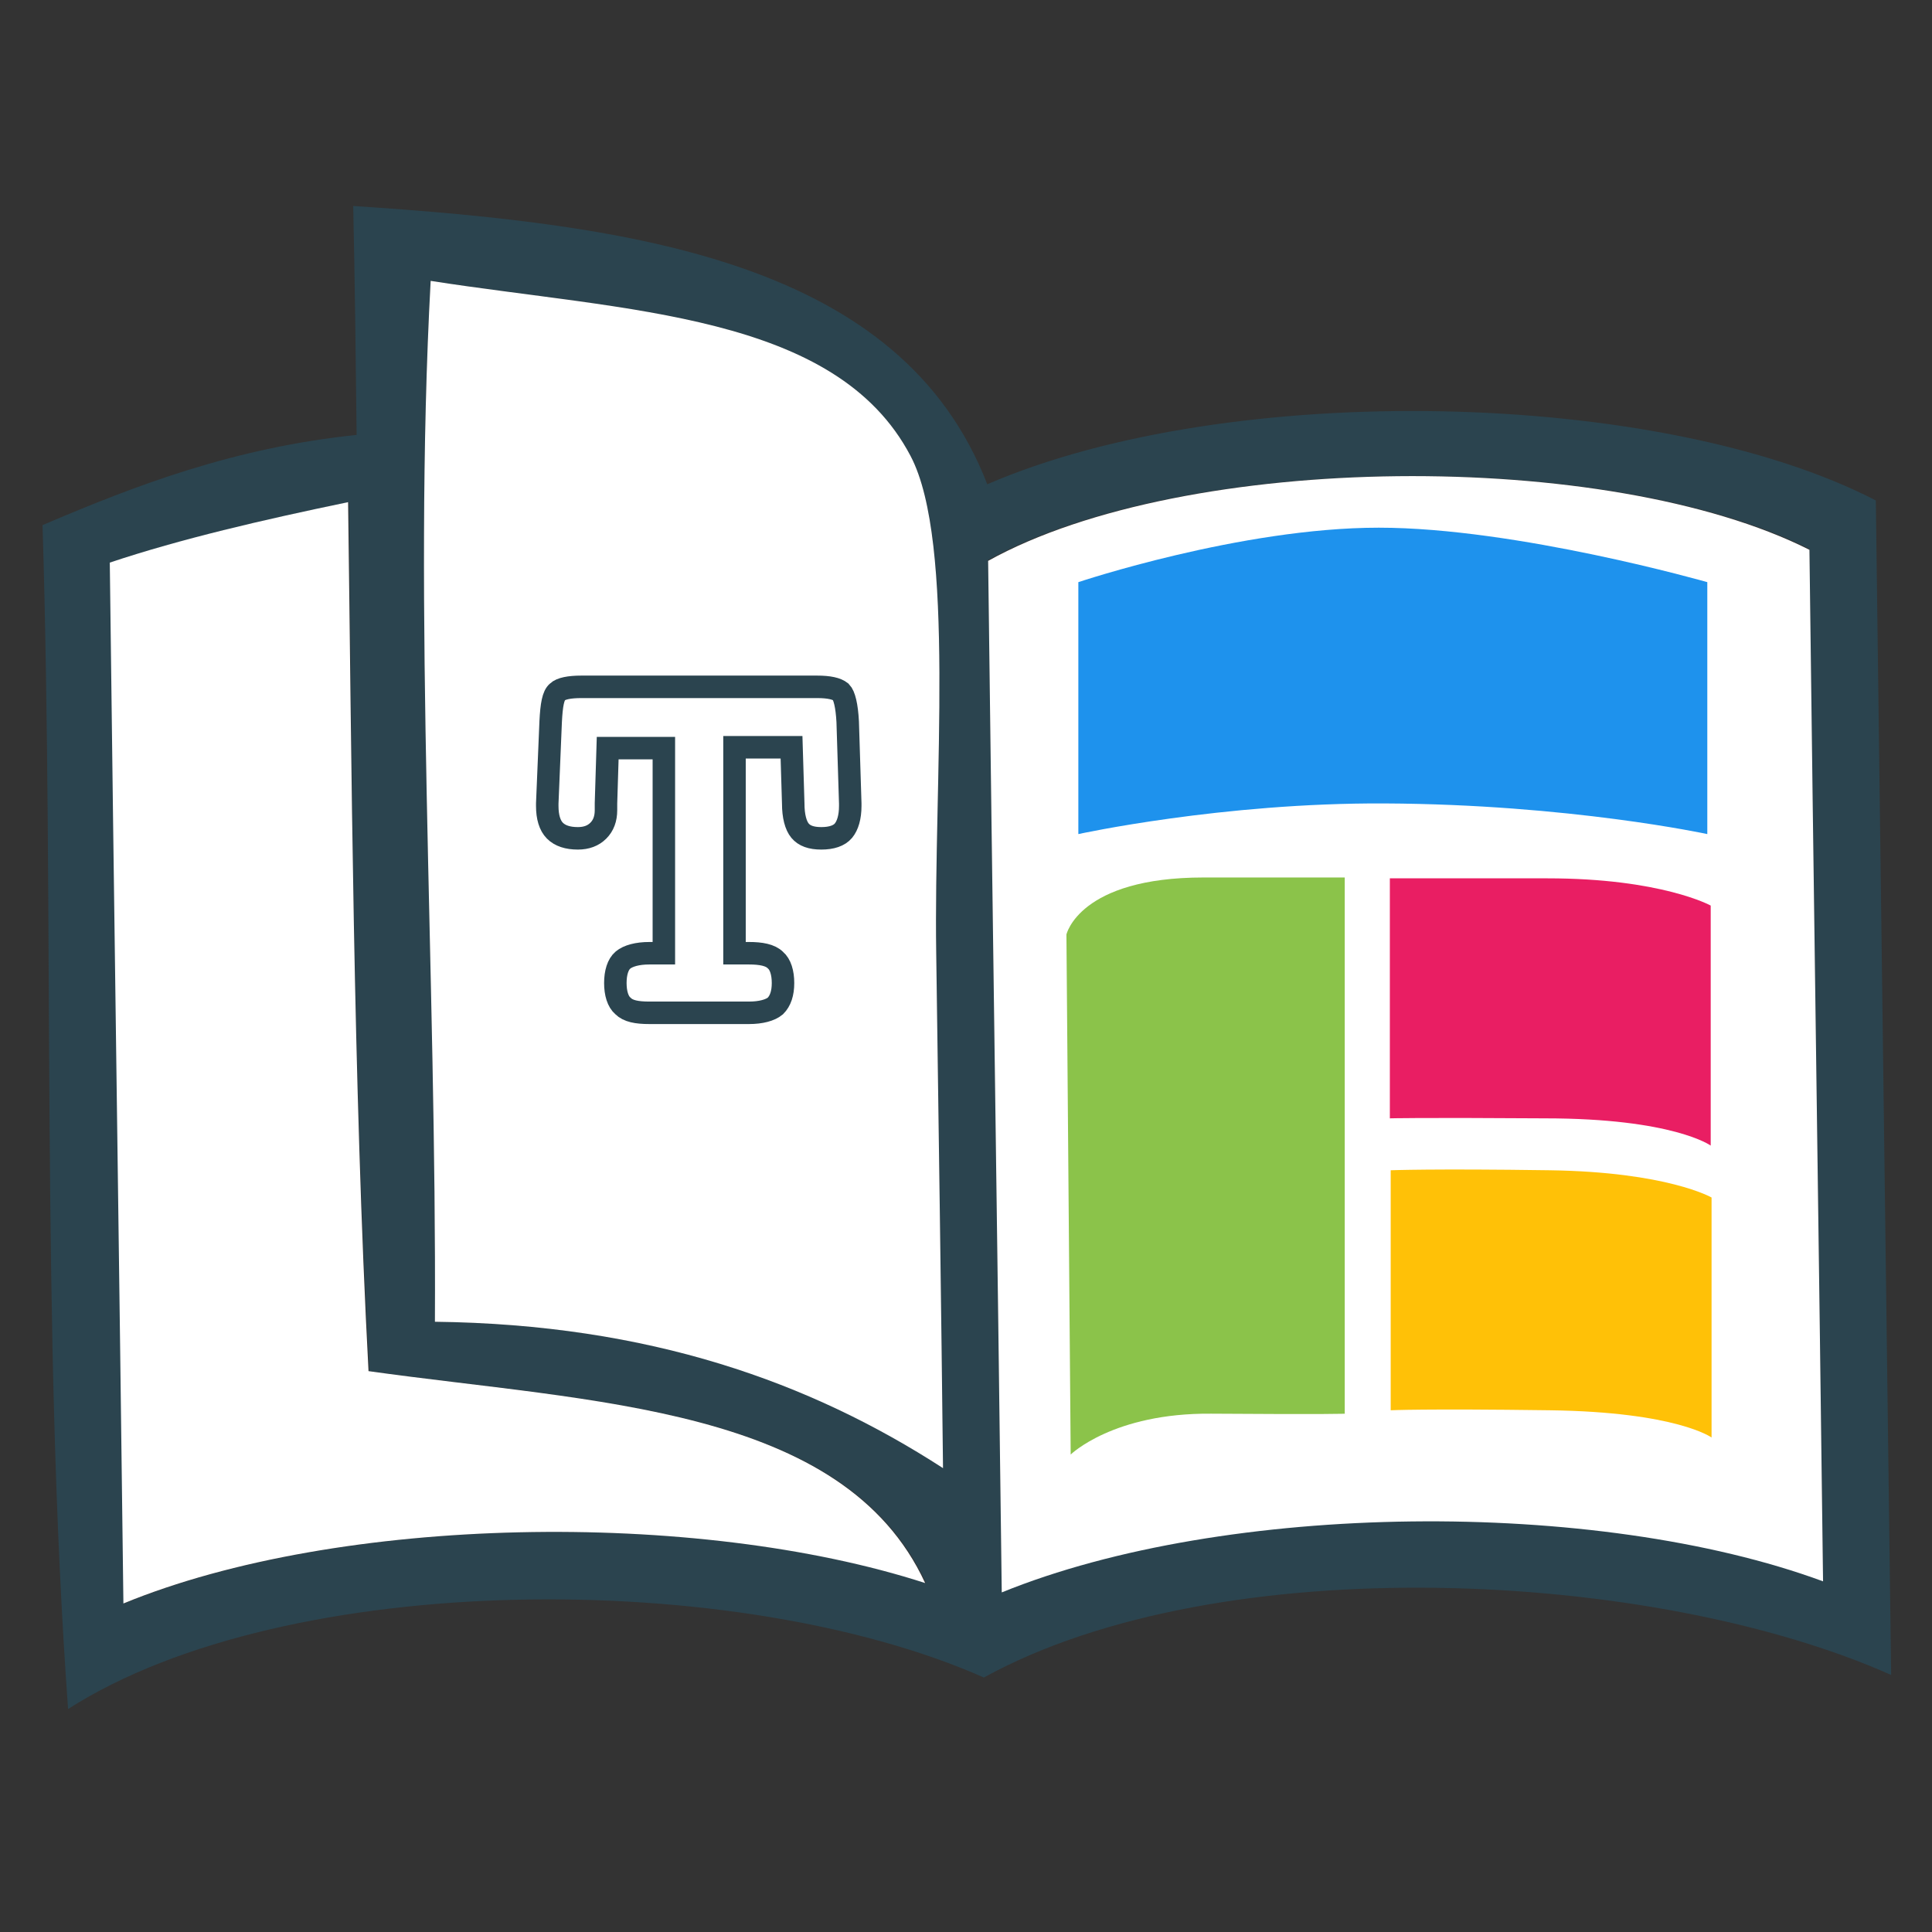
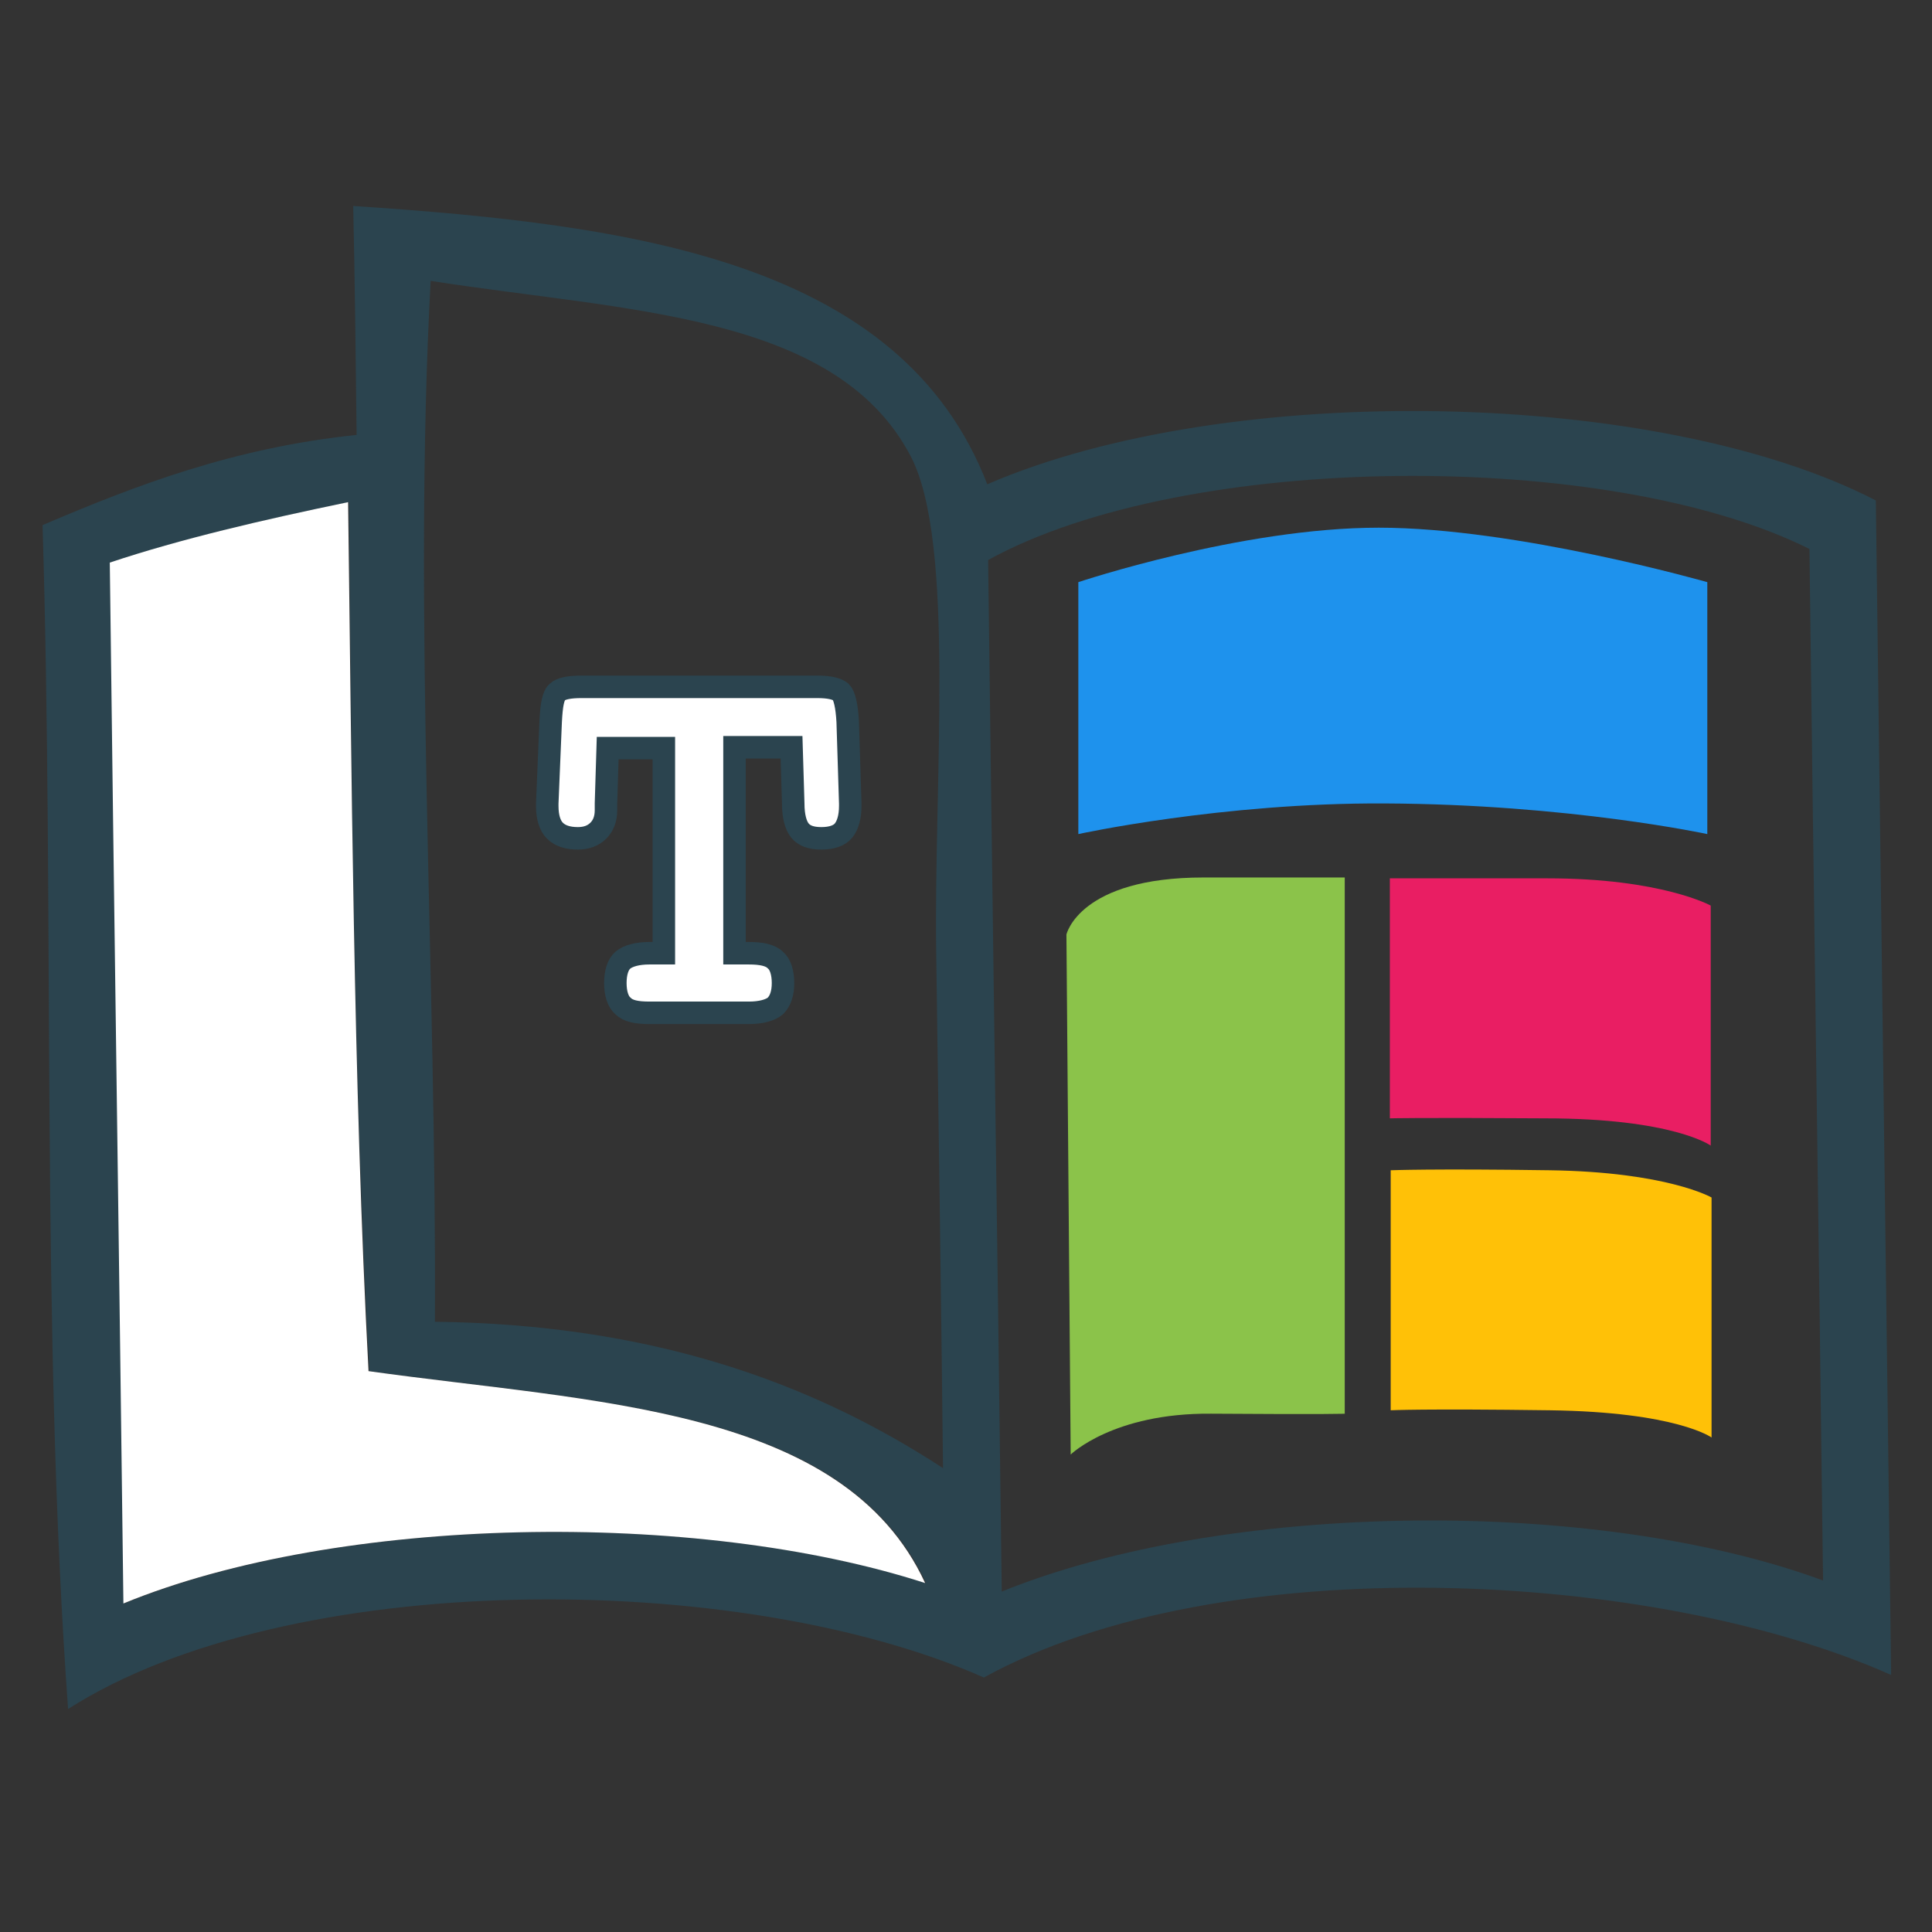
<svg xmlns="http://www.w3.org/2000/svg" xmlns:xlink="http://www.w3.org/1999/xlink" version="1.1" id="Layer_1" x="0px" y="0px" viewBox="0 0 227 227" style="enable-background:new 0 0 227 227;" xml:space="preserve">
  <rect x="0" y="0" width="227" height="227" fill="#333333" stroke="none" />
  <style type="text/css">
	.st0{fill:none;}
	.st1{fill:#2B454F;}
	.st2{fill:#FFFFFF;}
	.st3{fill:#E20613;}
	.st4{clip-path:url(#SVGID_2_);fill:#2B444F;}
	.st5{clip-path:url(#SVGID_2_);fill:#FFFFFF;}
	.st6{clip-path:url(#SVGID_2_);fill:#1E92ED;}
	.st7{clip-path:url(#SVGID_2_);fill:#E91E63;}
	.st8{clip-path:url(#SVGID_2_);fill:#FFC107;}
	.st9{clip-path:url(#SVGID_2_);fill:#8BC34A;}
	.st10{clip-path:url(#SVGID_2_);fill:none;stroke:#2B444F;stroke-width:2.642;}
</style>
  <rect y="0" class="st0" width="227" height="227" />
  <g>
    <g>
      <path class="st1" d="M-4213.2,245.4h-6.5c-1.2,0-2.2-0.6-2.5-1.8l-2.3-9h-14l-2.2,9c-0.3,1.1-1.3,1.8-2.5,1.8h-6    c-1.4,0-2-1.2-1.7-2.5l12.5-44.5c0.3-1.1,1.4-1.8,2.5-1.8h8.3c1.1,0,2.2,0.7,2.5,1.8l13.5,44.5    C-4211.2,244.2-4211.8,245.4-4213.2,245.4z M-4230.6,209.1c-0.5-2.2-0.9-5.7-1.1-7.6c-0.1,2-0.6,5.4-1.1,7.6l-3.7,16.8h9.9    L-4230.6,209.1z" />
      <path class="st1" d="M-4190.8,245.4h-13.5c-1.1,0-2-0.9-2-2v-44.8c0-1.1,0.9-2,2-2h13c6.8,0,17.5,2.6,17.5,24.4    C-4173.8,235.2-4177.3,245.4-4190.8,245.4z M-4192.9,204.5h-3.7v32.8h3.3c7.1,0,9.4-4,9.4-16.4    C-4183.8,210.1-4186.1,204.5-4192.9,204.5z" />
    </g>
    <g>
      <g>
        <g>
          <g id="XMLID_21_">
            <g>
              <path class="st1" d="M-4105.6,14.8c0.6,46,1.2,92,1.8,138c-27.8-12.4-78.8-15-106.6,0.3c-28.9-12.8-81.9-12.8-107.7,3.7        c-3.2-44.1-1.6-93.1-3-139.1c11-4.7,22.5-9.1,36.9-10.6c-0.1-9-0.2-18-0.4-26.9c33.3,2.2,64.4,6.6,74.5,32.7        C-4181.6,0.5-4130.9,1.6-4105.6,14.8z M-4111.8,141.6c-0.5-40.4-1.1-80.8-1.6-121.2c-23.6-11.8-73.3-11.6-96.5,1.3        c0.5,40.4,1.1,80.8,1.6,121.2C-4181.9,132.3-4138.4,131.8-4111.8,141.6z M-4216,67.8c-0.3-20.1,2.3-48.2-3-58.3        c-8.8-16.8-33.4-17-56.4-20.6c-2.1,38.6,0.7,81.9,0.5,122.3c25.2,0.3,44.1,7,59.7,17.2C-4215.4,110.2-4215.7,89.2-4216,67.8z         M-4217.2,141.9c-9.6-20.8-39.1-21.2-65.4-24.9c-1.9-33.6-2.1-72.8-2.4-102.1c-10.1,2.1-19.5,4.3-28,7.1        c0.5,40.8,1.1,81.5,1.6,122.3C-4286.1,133.9-4244.1,133.3-4217.2,141.9z" />
            </g>
            <g>
-               <path class="st2" d="M-4113.4,20.5c0.5,40.4,1.1,80.8,1.6,121.2c-26.6-9.8-70.2-9.4-96.5,1.3c-0.5-40.4-1.1-80.8-1.6-121.2        C-4186.7,8.9-4137,8.7-4113.4,20.5z" />
+               <path class="st2" d="M-4113.4,20.5c0.5,40.4,1.1,80.8,1.6,121.2c-26.6-9.8-70.2-9.4-96.5,1.3c-0.5-40.4-1.1-80.8-1.6-121.2        z" />
            </g>
            <g>
              <path class="st2" d="M-4219,9.5c5.3,10.1,2.7,38.2,3,58.3c0.3,21.3,0.6,42.4,0.8,60.6c-15.6-10.1-34.5-16.9-59.7-17.2        c0.2-40.4-2.6-83.7-0.5-122.3C-4252.4-7.4-4227.8-7.3-4219,9.5z" />
            </g>
            <g>
              <path class="st2" d="M-4282.7,117c26.3,3.7,55.8,4.1,65.4,24.9c-26.9-8.7-68.9-8-94.2,2.4c-0.5-40.8-1.1-81.5-1.6-122.3        c8.4-2.8,17.9-5,28-7.1C-4284.7,44.2-4284.6,83.4-4282.7,117z" />
            </g>
          </g>
        </g>
      </g>
-       <path class="st3" d="M-4125.4,53.9c0,0-16.2-3.5-37.9-3.6c-19.1-0.1-36,3.6-36,3.6V24.3c0,0,19.1-6.4,35.3-6.4    c16.2,0,38.6,6.4,38.6,6.4V53.9z" />
      <path class="st3" d="M-4125,90.6c0,0-4.4-3.2-19.5-3.2c-15.1-0.1-18.2,0-18.2,0V59.1c0,0,5.1,0,18.5,0c13.4,0,19.2,3.2,19.2,3.2    V90.6z" />
      <path class="st3" d="M-4124.9,124.8c0,0-4.1-3-19-3.2c-14.9-0.2-18.7,0-18.7,0V93.3c0,0,5-0.2,18.7,0c13.8,0.2,19,3.2,19,3.2    V124.8z" />
      <path class="st3" d="M-4167.9,122c0,0-1.7,0.1-15.8,0c-11.5-0.1-16.5,4.8-16.5,4.8l-0.5-61.1c0,0,1.5-6.7,16.1-6.7s16.6,0,16.6,0    V122z" />
    </g>
  </g>
  <g>
    <defs>
      <rect id="SVGID_1_" x="5" y="24.2" width="217.2" height="176.6" />
    </defs>
    <clipPath id="SVGID_2_">
      <use xlink:href="#SVGID_1_" style="overflow:visible;" />
    </clipPath>
    <path class="st4" d="M108.8,186c-9.6-20.8-39.1-21.2-65.4-24.9c-1.9-33.6-2.1-72.8-2.4-102.1c-10.1,2.1-19.5,4.3-28,7.1   c0.5,40.8,1.1,81.5,1.6,122.3C39.9,178,81.9,177.3,108.8,186 M110,111.9c-0.3-20.1,2.3-48.2-3-58.3c-8.8-16.8-33.4-17-56.4-20.6   c-2.1,38.6,0.7,81.9,0.5,122.3c25.2,0.3,44.1,7,59.7,17.2C110.6,154.3,110.3,133.2,110,111.9 M214.2,185.7   c-0.5-40.4-1.1-80.8-1.6-121.2C189,52.7,139.3,53,116.1,65.8c0.5,40.4,1.1,80.8,1.6,121.2C144.1,176.3,187.6,175.9,214.2,185.7    M220.4,58.8c0.6,46,1.2,92,1.8,138c-27.8-12.4-78.8-15-106.6,0.3C86.7,184.3,33.8,184.3,8,200.8c-3.2-44.1-1.6-93.1-3-139.1   c11-4.7,22.5-9.1,36.9-10.6c-0.1-9-0.2-18-0.4-26.9c33.3,2.2,64.4,6.6,74.5,32.7C144.4,44.6,195.1,45.7,220.4,58.8" />
-     <path class="st5" d="M212.6,64.6c0.5,40.4,1.1,80.8,1.6,121.2c-26.6-9.8-70.2-9.4-96.5,1.3c-0.5-40.4-1.1-80.8-1.6-121.2   C139.3,53,189,52.7,212.6,64.6" />
-     <path class="st5" d="M107,53.6c5.3,10.1,2.7,38.2,3,58.3c0.3,21.3,0.6,42.4,0.8,60.6c-15.6-10.1-34.5-16.9-59.7-17.2   c0.2-40.4-2.6-83.7-0.5-122.3C73.6,36.6,98.2,36.8,107,53.6" />
    <path class="st5" d="M43.3,161.1c26.3,3.7,55.8,4.1,65.4,24.9c-26.9-8.7-68.9-8-94.2,2.4c-0.5-40.8-1.1-81.5-1.6-122.3   c8.4-2.8,17.9-5,28-7.1C41.3,88.3,41.5,127.4,43.3,161.1" />
    <path class="st6" d="M200.6,98c0,0-16.2-3.5-37.9-3.6c-19.1-0.1-36,3.6-36,3.6V68.4c0,0,19.1-6.4,35.3-6.4   c16.2,0,38.6,6.4,38.6,6.4V98z" />
    <path class="st7" d="M201,134.6c0,0-4.4-3.2-19.5-3.2c-15.1-0.1-18.2,0-18.2,0v-28.2h18.5c13.4,0,19.2,3.2,19.2,3.2V134.6z" />
    <path class="st8" d="M201.1,168.9c0,0-4.1-3-19-3.2c-14.9-0.2-18.7,0-18.7,0v-28.2c0,0,5-0.2,18.7,0c13.8,0.2,19,3.2,19,3.2V168.9z   " />
    <path class="st9" d="M158.1,166.1c0,0-1.7,0.1-15.8,0c-11.5-0.1-16.5,4.8-16.5,4.8l-0.5-61.1c0,0,1.5-6.7,16.1-6.7   c14.6,0,16.6,0,16.6,0V166.1z" />
    <path class="st5" d="M93.2,94.4c0,1.5,0.3,2.6,0.8,3.2c0.5,0.6,1.3,0.9,2.5,0.9c1.2,0,2.1-0.3,2.6-0.9c0.5-0.6,0.8-1.6,0.8-2.9   v-0.3l-0.3-9.6c-0.1-1.9-0.4-3.1-0.8-3.5c-0.5-0.4-1.4-0.6-2.8-0.6H68.3c-1.4,0-2.4,0.2-2.8,0.6c-0.5,0.4-0.7,1.5-0.8,3.5l-0.4,9.6   v0.3c0,1.3,0.3,2.3,0.9,2.9c0.6,0.6,1.5,0.9,2.7,0.9c1,0,1.8-0.3,2.4-0.9c0.6-0.6,0.9-1.4,0.9-2.4v-0.8l0.2-6.5H78v24.1h-1.7   c-1.4,0-2.5,0.3-3.1,0.8c-0.6,0.5-0.9,1.5-0.9,2.7s0.3,2.2,0.9,2.7c0.6,0.6,1.6,0.8,3.1,0.8H88c1.4,0,2.5-0.3,3.1-0.8   c0.6-0.6,0.9-1.5,0.9-2.7c0-1.2-0.3-2.2-0.9-2.7c-0.6-0.6-1.7-0.8-3.1-0.8h-1.7V87.8H93L93.2,94.4z" />
    <path class="st10" d="M93.2,94.4c0,1.5,0.3,2.6,0.8,3.2c0.5,0.6,1.3,0.9,2.5,0.9c1.2,0,2.1-0.3,2.6-0.9c0.5-0.6,0.8-1.6,0.8-2.9   v-0.3l-0.3-9.6c-0.1-1.9-0.4-3.1-0.8-3.5c-0.5-0.4-1.4-0.6-2.8-0.6H68.3c-1.4,0-2.4,0.2-2.8,0.6c-0.5,0.4-0.7,1.5-0.8,3.5l-0.4,9.6   v0.3c0,1.3,0.3,2.3,0.9,2.9c0.6,0.6,1.5,0.9,2.7,0.9c1,0,1.8-0.3,2.4-0.9c0.6-0.6,0.9-1.4,0.9-2.4v-0.8l0.2-6.5H78v24.1h-1.7   c-1.4,0-2.5,0.3-3.1,0.8c-0.6,0.5-0.9,1.5-0.9,2.7s0.3,2.2,0.9,2.7c0.6,0.6,1.6,0.8,3.1,0.8H88c1.4,0,2.5-0.3,3.1-0.8   c0.6-0.6,0.9-1.5,0.9-2.7c0-1.2-0.3-2.2-0.9-2.7c-0.6-0.6-1.7-0.8-3.1-0.8h-1.7V87.8H93L93.2,94.4z" />
  </g>
</svg>